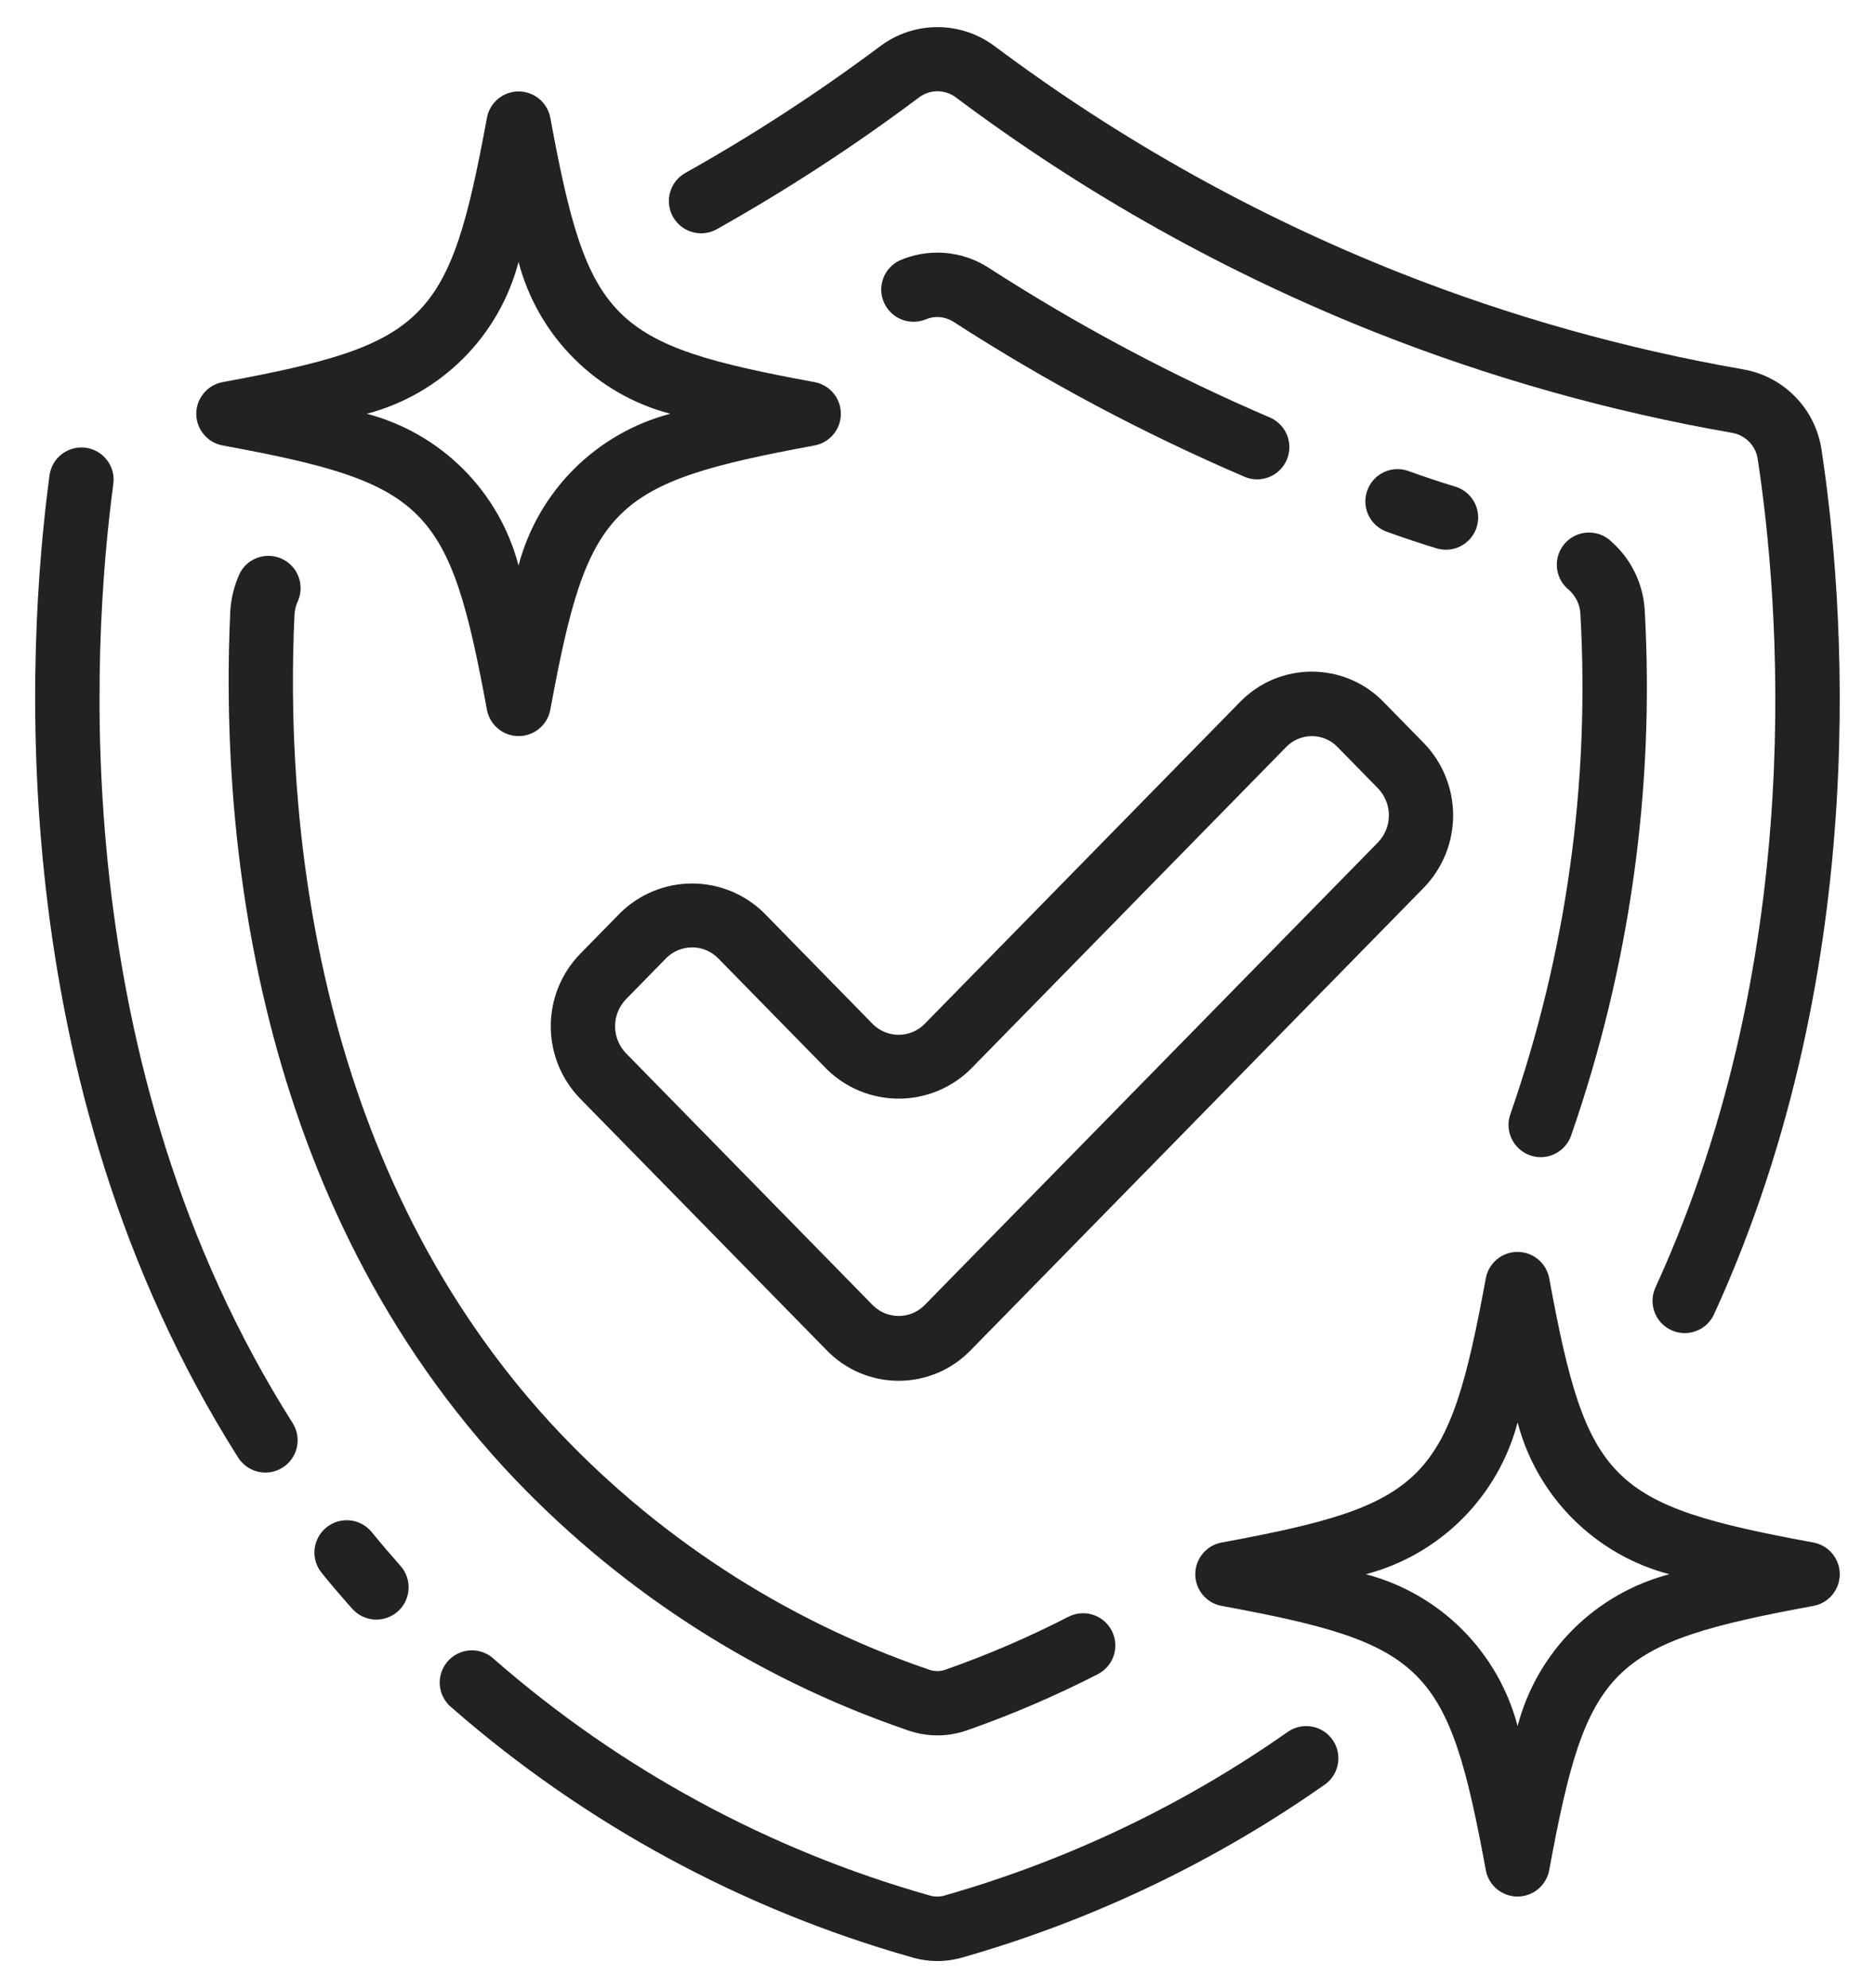
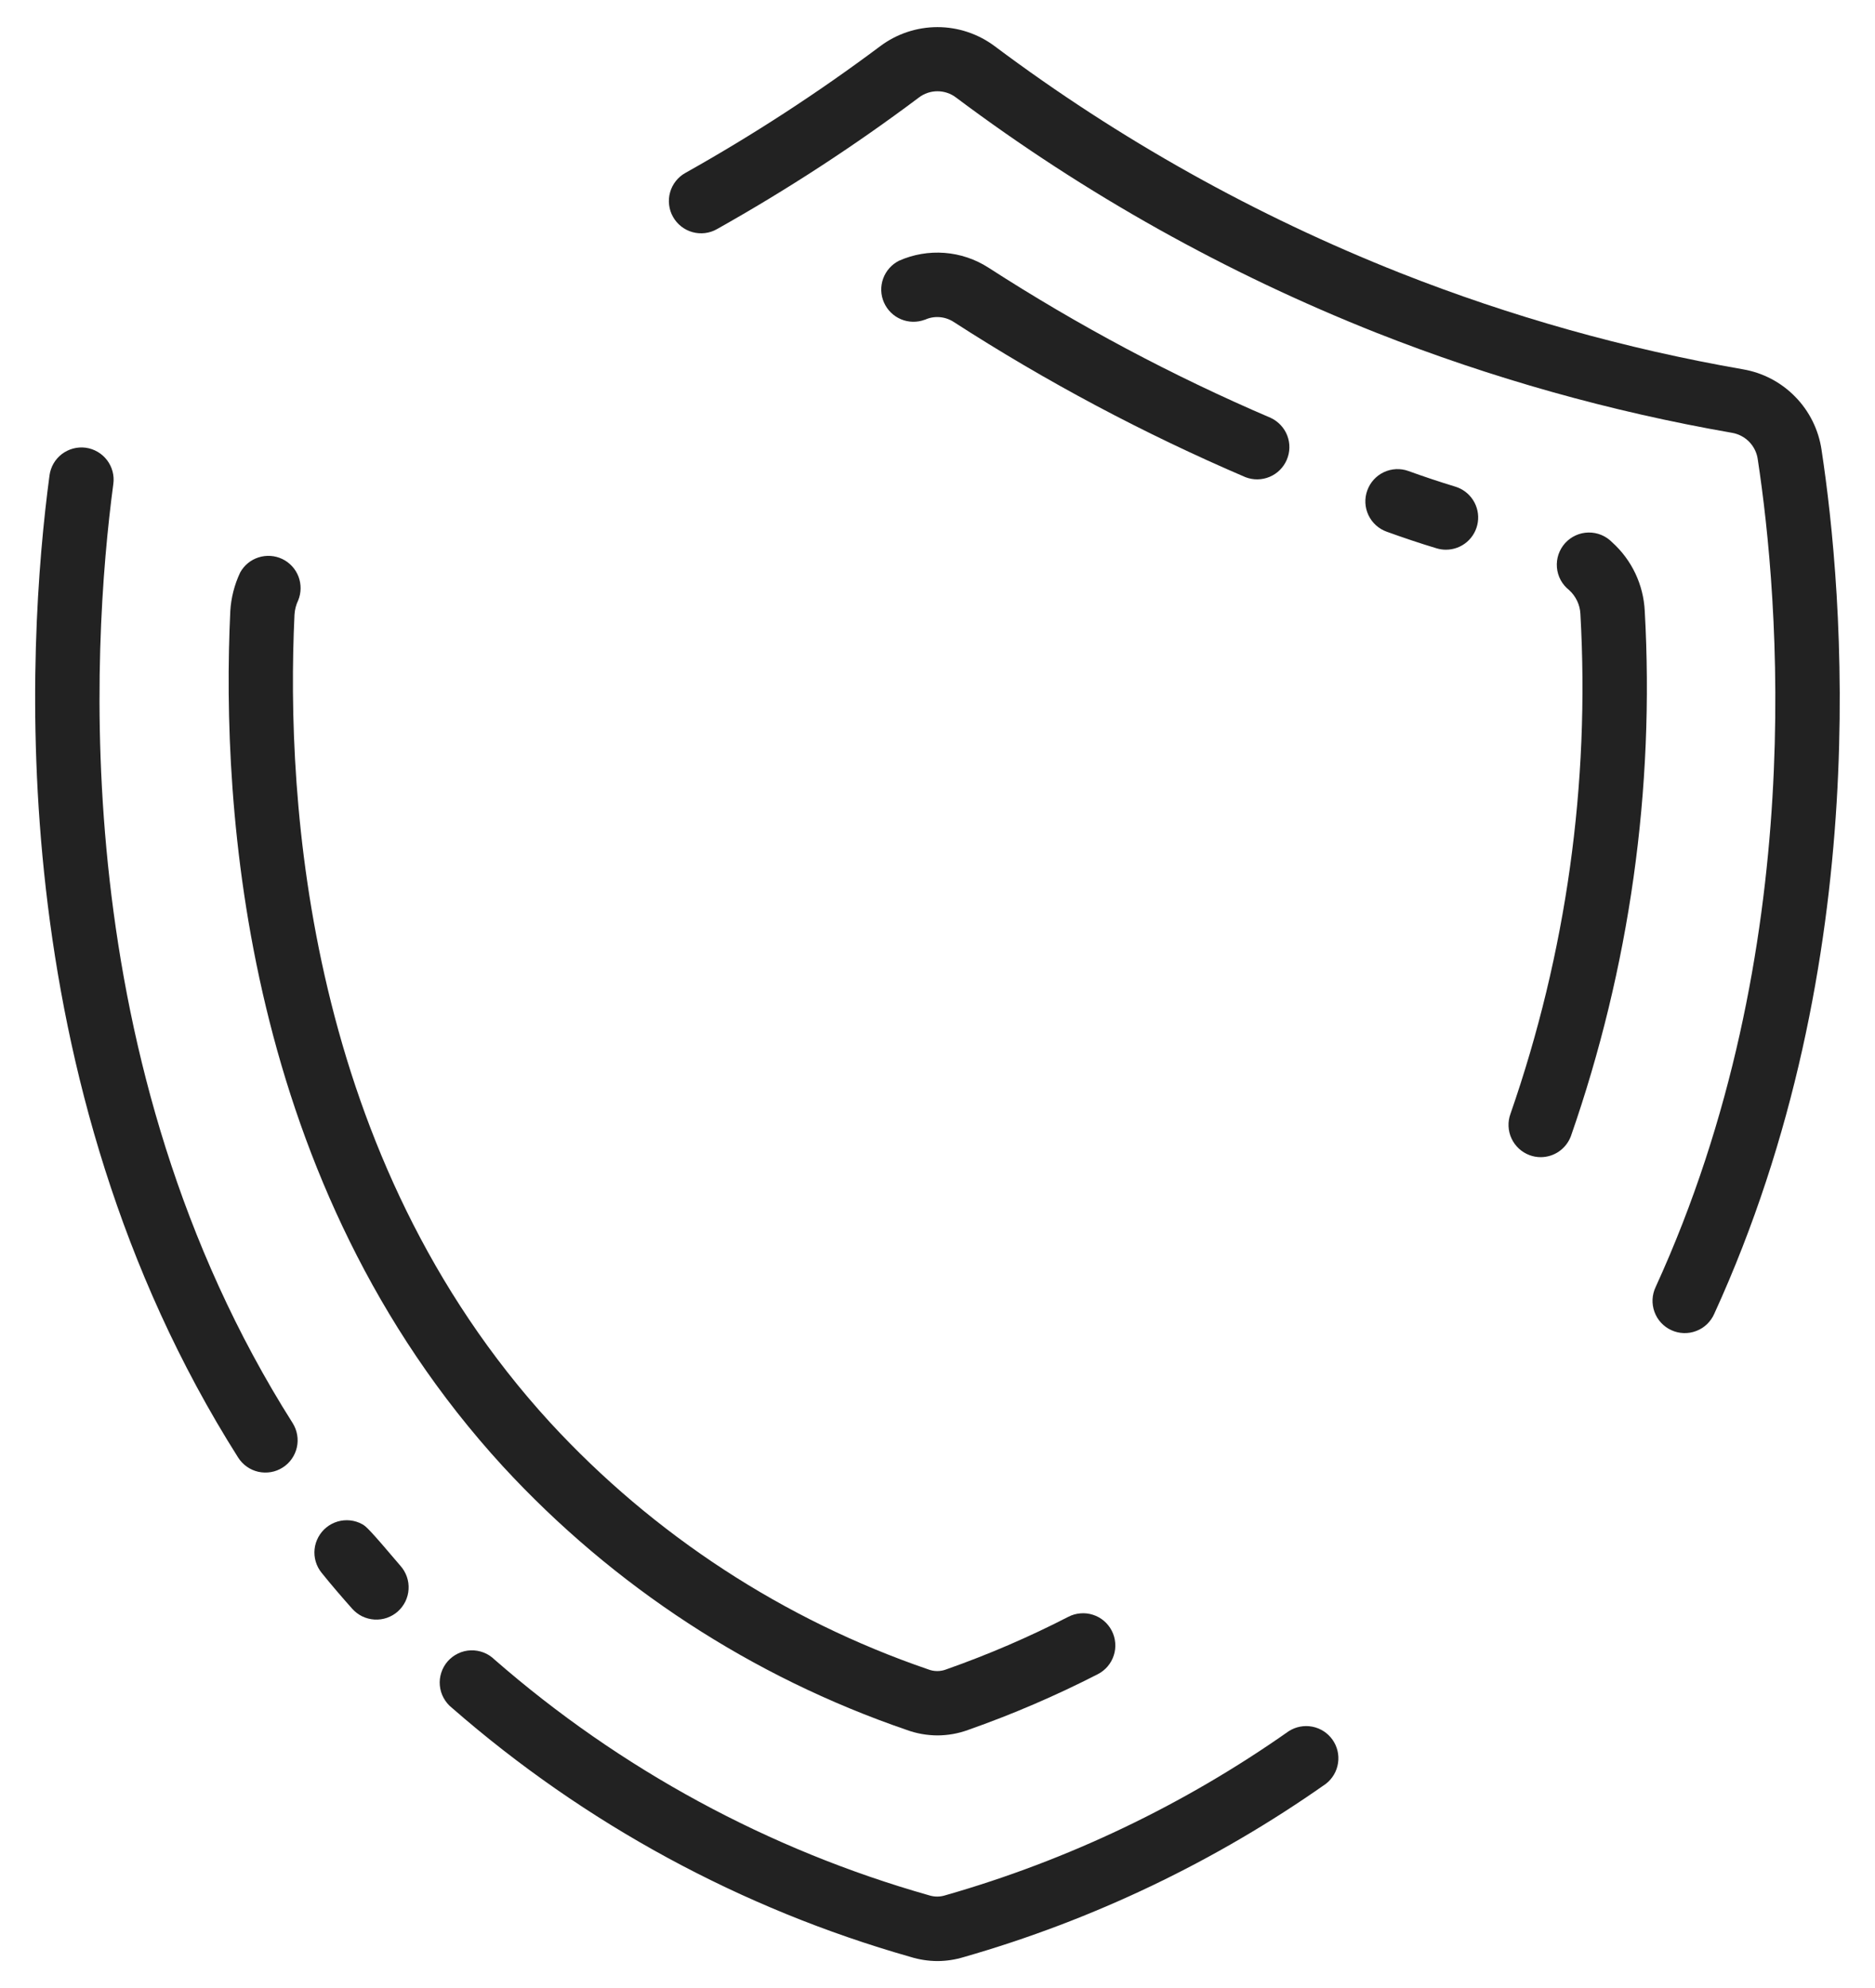
<svg xmlns="http://www.w3.org/2000/svg" width="50" height="53" viewBox="0 0 50 53" fill="none">
-   <path d="M24.282 52.172C24.515 52.244 24.757 52.281 25 52.282C25.237 52.281 25.473 52.245 25.7 52.176C29.155 51.186 32.42 49.624 35.359 47.555C35.533 47.419 35.649 47.221 35.681 47.002C35.714 46.784 35.661 46.561 35.533 46.38C35.405 46.2 35.213 46.075 34.995 46.033C34.778 45.991 34.553 46.034 34.367 46.153C31.581 48.113 28.486 49.592 25.21 50.528C25.068 50.574 24.915 50.574 24.772 50.528C20.494 49.314 16.538 47.168 13.188 44.245C13.104 44.163 13.005 44.098 12.896 44.056C12.787 44.014 12.671 43.994 12.554 43.998C12.437 44.002 12.322 44.03 12.216 44.081C12.111 44.131 12.017 44.202 11.939 44.29C11.862 44.378 11.804 44.48 11.768 44.592C11.731 44.703 11.718 44.82 11.729 44.937C11.74 45.053 11.774 45.166 11.831 45.269C11.887 45.371 11.963 45.462 12.055 45.534C15.592 48.621 19.767 50.888 24.282 52.172ZM2.286 11.936C2.174 11.921 2.06 11.929 1.951 11.958C1.842 11.987 1.74 12.037 1.65 12.105C1.56 12.174 1.485 12.259 1.428 12.357C1.372 12.455 1.335 12.563 1.32 12.675C0.714 17.204 -0.008 28.82 6.351 38.859C6.412 38.954 6.49 39.037 6.583 39.102C6.675 39.167 6.779 39.213 6.889 39.238C6.999 39.262 7.113 39.265 7.224 39.246C7.336 39.227 7.442 39.186 7.537 39.125C7.633 39.065 7.715 38.986 7.78 38.894C7.845 38.802 7.891 38.698 7.916 38.587C7.941 38.477 7.944 38.363 7.924 38.252C7.905 38.141 7.864 38.035 7.804 37.939C1.745 28.38 2.442 17.246 3.022 12.902C3.053 12.677 2.992 12.448 2.854 12.267C2.716 12.086 2.511 11.967 2.286 11.936ZM8.705 40.72C8.617 40.791 8.544 40.879 8.49 40.978C8.436 41.077 8.401 41.185 8.389 41.298C8.377 41.41 8.387 41.524 8.419 41.632C8.451 41.74 8.504 41.842 8.575 41.929C8.832 42.249 9.108 42.569 9.392 42.889C9.467 42.973 9.558 43.042 9.659 43.092C9.761 43.141 9.871 43.17 9.984 43.177C10.097 43.184 10.21 43.169 10.317 43.132C10.423 43.095 10.522 43.038 10.607 42.963C10.691 42.888 10.76 42.797 10.81 42.696C10.859 42.594 10.889 42.484 10.895 42.371C10.902 42.258 10.887 42.145 10.85 42.038C10.813 41.931 10.756 41.833 10.681 41.748C10.42 41.454 10.165 41.155 9.917 40.851C9.846 40.763 9.759 40.689 9.659 40.635C9.56 40.58 9.451 40.546 9.338 40.534C9.226 40.522 9.112 40.532 9.003 40.564C8.895 40.596 8.793 40.649 8.705 40.72ZM46.474 9.845C43.352 9.301 40.292 8.442 37.344 7.279C33.487 5.753 29.85 3.72 26.53 1.235C26.088 0.903 25.551 0.723 24.999 0.723C24.446 0.723 23.909 0.903 23.468 1.235C21.813 2.472 20.079 3.6 18.277 4.61C18.178 4.665 18.091 4.739 18.021 4.828C17.951 4.917 17.899 5.018 17.869 5.127C17.838 5.236 17.829 5.35 17.843 5.462C17.856 5.574 17.891 5.683 17.947 5.781C18.002 5.88 18.076 5.966 18.165 6.036C18.254 6.106 18.356 6.158 18.464 6.188C18.573 6.219 18.687 6.227 18.799 6.214C18.912 6.2 19.02 6.165 19.118 6.109C20.988 5.059 22.786 3.888 24.501 2.602C24.644 2.492 24.819 2.433 24.999 2.433C25.179 2.433 25.354 2.492 25.497 2.602C28.941 5.181 32.713 7.291 36.713 8.875C39.773 10.082 42.947 10.975 46.188 11.539C46.364 11.569 46.526 11.655 46.65 11.784C46.774 11.913 46.853 12.079 46.875 12.256C47.428 15.888 48.269 25.308 44.151 34.311C44.102 34.414 44.074 34.526 44.068 34.639C44.063 34.753 44.08 34.867 44.119 34.974C44.158 35.081 44.217 35.18 44.295 35.264C44.372 35.347 44.465 35.415 44.569 35.462C44.672 35.51 44.784 35.536 44.898 35.54C45.012 35.544 45.126 35.525 45.232 35.484C45.339 35.444 45.436 35.383 45.519 35.304C45.601 35.225 45.667 35.131 45.713 35.027C50.025 25.602 49.151 15.782 48.575 11.996C48.497 11.461 48.252 10.965 47.874 10.579C47.497 10.192 47.007 9.935 46.474 9.845Z" fill="#222222" />
+   <path d="M24.282 52.172C24.515 52.244 24.757 52.281 25 52.282C25.237 52.281 25.473 52.245 25.7 52.176C29.155 51.186 32.42 49.624 35.359 47.555C35.533 47.419 35.649 47.221 35.681 47.002C35.714 46.784 35.661 46.561 35.533 46.38C35.405 46.2 35.213 46.075 34.995 46.033C34.778 45.991 34.553 46.034 34.367 46.153C31.581 48.113 28.486 49.592 25.21 50.528C25.068 50.574 24.915 50.574 24.772 50.528C20.494 49.314 16.538 47.168 13.188 44.245C13.104 44.163 13.005 44.098 12.896 44.056C12.787 44.014 12.671 43.994 12.554 43.998C12.437 44.002 12.322 44.03 12.216 44.081C12.111 44.131 12.017 44.202 11.939 44.29C11.862 44.378 11.804 44.48 11.768 44.592C11.731 44.703 11.718 44.82 11.729 44.937C11.74 45.053 11.774 45.166 11.831 45.269C11.887 45.371 11.963 45.462 12.055 45.534C15.592 48.621 19.767 50.888 24.282 52.172ZM2.286 11.936C2.174 11.921 2.06 11.929 1.951 11.958C1.842 11.987 1.74 12.037 1.65 12.105C1.56 12.174 1.485 12.259 1.428 12.357C1.372 12.455 1.335 12.563 1.32 12.675C0.714 17.204 -0.008 28.82 6.351 38.859C6.412 38.954 6.49 39.037 6.583 39.102C6.675 39.167 6.779 39.213 6.889 39.238C6.999 39.262 7.113 39.265 7.224 39.246C7.336 39.227 7.442 39.186 7.537 39.125C7.633 39.065 7.715 38.986 7.78 38.894C7.845 38.802 7.891 38.698 7.916 38.587C7.941 38.477 7.944 38.363 7.924 38.252C7.905 38.141 7.864 38.035 7.804 37.939C1.745 28.38 2.442 17.246 3.022 12.902C3.053 12.677 2.992 12.448 2.854 12.267C2.716 12.086 2.511 11.967 2.286 11.936ZM8.705 40.72C8.617 40.791 8.544 40.879 8.49 40.978C8.436 41.077 8.401 41.185 8.389 41.298C8.377 41.41 8.387 41.524 8.419 41.632C8.451 41.74 8.504 41.842 8.575 41.929C8.832 42.249 9.108 42.569 9.392 42.889C9.467 42.973 9.558 43.042 9.659 43.092C9.761 43.141 9.871 43.17 9.984 43.177C10.097 43.184 10.21 43.169 10.317 43.132C10.423 43.095 10.522 43.038 10.607 42.963C10.691 42.888 10.76 42.797 10.81 42.696C10.859 42.594 10.889 42.484 10.895 42.371C10.902 42.258 10.887 42.145 10.85 42.038C10.813 41.931 10.756 41.833 10.681 41.748C9.846 40.763 9.759 40.689 9.659 40.635C9.56 40.58 9.451 40.546 9.338 40.534C9.226 40.522 9.112 40.532 9.003 40.564C8.895 40.596 8.793 40.649 8.705 40.72ZM46.474 9.845C43.352 9.301 40.292 8.442 37.344 7.279C33.487 5.753 29.85 3.72 26.53 1.235C26.088 0.903 25.551 0.723 24.999 0.723C24.446 0.723 23.909 0.903 23.468 1.235C21.813 2.472 20.079 3.6 18.277 4.61C18.178 4.665 18.091 4.739 18.021 4.828C17.951 4.917 17.899 5.018 17.869 5.127C17.838 5.236 17.829 5.35 17.843 5.462C17.856 5.574 17.891 5.683 17.947 5.781C18.002 5.88 18.076 5.966 18.165 6.036C18.254 6.106 18.356 6.158 18.464 6.188C18.573 6.219 18.687 6.227 18.799 6.214C18.912 6.2 19.02 6.165 19.118 6.109C20.988 5.059 22.786 3.888 24.501 2.602C24.644 2.492 24.819 2.433 24.999 2.433C25.179 2.433 25.354 2.492 25.497 2.602C28.941 5.181 32.713 7.291 36.713 8.875C39.773 10.082 42.947 10.975 46.188 11.539C46.364 11.569 46.526 11.655 46.65 11.784C46.774 11.913 46.853 12.079 46.875 12.256C47.428 15.888 48.269 25.308 44.151 34.311C44.102 34.414 44.074 34.526 44.068 34.639C44.063 34.753 44.08 34.867 44.119 34.974C44.158 35.081 44.217 35.18 44.295 35.264C44.372 35.347 44.465 35.415 44.569 35.462C44.672 35.51 44.784 35.536 44.898 35.54C45.012 35.544 45.126 35.525 45.232 35.484C45.339 35.444 45.436 35.383 45.519 35.304C45.601 35.225 45.667 35.131 45.713 35.027C50.025 25.602 49.151 15.782 48.575 11.996C48.497 11.461 48.252 10.965 47.874 10.579C47.497 10.192 47.007 9.935 46.474 9.845Z" fill="#222222" />
  <path d="M24.171 46.117C24.436 46.215 24.717 46.265 25 46.266C25.278 46.265 25.555 46.216 25.816 46.12C27.002 45.703 28.158 45.206 29.276 44.633C29.377 44.581 29.466 44.51 29.539 44.424C29.612 44.338 29.667 44.238 29.701 44.131C29.736 44.023 29.749 43.91 29.739 43.797C29.73 43.685 29.699 43.575 29.647 43.475C29.595 43.374 29.524 43.285 29.438 43.212C29.352 43.139 29.252 43.084 29.145 43.05C29.037 43.015 28.924 43.002 28.811 43.012C28.699 43.021 28.589 43.052 28.489 43.104C27.438 43.645 26.351 44.112 25.236 44.505C25.08 44.566 24.907 44.566 24.751 44.505C20.898 43.185 17.435 40.925 14.675 37.93C8.189 30.856 7.617 21.386 7.853 16.389C7.861 16.256 7.894 16.125 7.952 16.005C8.035 15.802 8.037 15.575 7.959 15.37C7.88 15.165 7.726 14.998 7.528 14.903C7.331 14.809 7.104 14.793 6.895 14.86C6.686 14.926 6.511 15.07 6.405 15.262C6.252 15.586 6.162 15.936 6.141 16.293C5.892 21.576 6.505 31.564 13.412 39.095C16.359 42.293 20.057 44.707 24.171 46.117ZM40.79 30.797C40.884 30.832 40.984 30.85 41.085 30.85C41.261 30.85 41.433 30.796 41.577 30.695C41.721 30.594 41.831 30.451 41.892 30.286C43.457 25.794 44.126 21.038 43.86 16.289C43.843 15.942 43.758 15.601 43.609 15.287C43.46 14.973 43.25 14.691 42.992 14.459C42.91 14.374 42.811 14.307 42.703 14.262C42.594 14.217 42.477 14.195 42.359 14.197C42.241 14.199 42.125 14.225 42.018 14.274C41.911 14.323 41.815 14.393 41.736 14.48C41.657 14.568 41.597 14.671 41.559 14.783C41.522 14.894 41.508 15.012 41.518 15.13C41.528 15.247 41.562 15.361 41.618 15.465C41.674 15.568 41.751 15.659 41.844 15.732C41.934 15.814 42.006 15.912 42.058 16.022C42.11 16.132 42.139 16.251 42.144 16.372C42.4 20.892 41.767 25.417 40.28 29.693C40.241 29.799 40.223 29.911 40.228 30.024C40.232 30.137 40.259 30.248 40.306 30.35C40.354 30.453 40.421 30.545 40.504 30.622C40.587 30.698 40.684 30.758 40.79 30.797ZM24.666 8.524C24.787 8.468 24.921 8.445 25.053 8.455C25.187 8.465 25.315 8.508 25.427 8.58C27.901 10.177 30.505 11.562 33.211 12.721C33.419 12.802 33.651 12.799 33.856 12.713C34.062 12.627 34.226 12.464 34.314 12.258C34.402 12.053 34.407 11.822 34.327 11.613C34.247 11.405 34.089 11.236 33.887 11.141C31.269 10.02 28.75 8.679 26.358 7.135C26.007 6.909 25.605 6.774 25.189 6.742C24.773 6.71 24.355 6.782 23.974 6.951C23.777 7.05 23.626 7.22 23.551 7.427C23.476 7.634 23.483 7.862 23.572 8.063C23.66 8.265 23.822 8.425 24.025 8.511C24.227 8.596 24.455 8.601 24.661 8.524H24.666ZM38.312 14.619C38.392 14.643 38.475 14.655 38.559 14.655C38.765 14.655 38.965 14.581 39.121 14.446C39.277 14.311 39.379 14.124 39.409 13.92C39.439 13.716 39.394 13.508 39.283 13.334C39.172 13.16 39.002 13.032 38.805 12.973C38.386 12.845 37.971 12.707 37.56 12.558C37.346 12.48 37.11 12.491 36.903 12.588C36.697 12.685 36.538 12.86 36.461 13.075C36.383 13.289 36.394 13.526 36.491 13.732C36.588 13.938 36.763 14.098 36.978 14.175C37.423 14.335 37.867 14.486 38.312 14.619Z" fill="#222222" />
-   <path d="M20.369 24.335C19.858 23.835 19.171 23.554 18.456 23.554C17.741 23.554 17.055 23.835 16.544 24.335L15.468 25.433C14.967 25.949 14.687 26.64 14.687 27.359C14.687 28.079 14.967 28.77 15.468 29.286L22.052 36.005C22.301 36.261 22.598 36.464 22.927 36.602C23.255 36.741 23.608 36.812 23.965 36.812C24.321 36.812 24.674 36.741 25.002 36.602C25.331 36.464 25.628 36.261 25.877 36.005L37.97 23.664C38.47 23.148 38.75 22.457 38.75 21.737C38.75 21.018 38.47 20.327 37.97 19.811L36.894 18.713C36.646 18.457 36.349 18.254 36.02 18.115C35.692 17.977 35.339 17.906 34.983 17.906C34.626 17.905 34.273 17.977 33.944 18.115C33.615 18.254 33.318 18.457 33.069 18.713L24.648 27.307C24.465 27.487 24.22 27.588 23.964 27.588C23.707 27.588 23.462 27.487 23.279 27.307L20.369 24.335ZM25.877 28.509L34.298 19.915C34.387 19.823 34.493 19.75 34.611 19.701C34.729 19.651 34.855 19.625 34.983 19.625C35.111 19.625 35.237 19.651 35.355 19.701C35.472 19.75 35.579 19.823 35.667 19.915L36.743 21.014C36.931 21.208 37.037 21.467 37.037 21.737C37.037 22.008 36.931 22.267 36.743 22.461L24.648 34.803C24.466 34.983 24.221 35.084 23.965 35.084C23.708 35.084 23.462 34.983 23.28 34.803L16.696 28.083C16.508 27.889 16.402 27.63 16.402 27.359C16.402 27.089 16.508 26.83 16.696 26.636L17.772 25.538C17.954 25.358 18.2 25.257 18.456 25.257C18.712 25.257 18.958 25.358 19.141 25.538L22.052 28.509C22.563 29.009 23.25 29.29 23.965 29.29C24.679 29.29 25.366 29.009 25.877 28.509ZM5.234 11.031C5.234 11.232 5.305 11.427 5.434 11.581C5.562 11.735 5.741 11.84 5.938 11.876C11.387 12.88 11.98 13.472 12.985 18.923C13.022 19.12 13.127 19.298 13.281 19.426C13.435 19.554 13.629 19.624 13.83 19.624C14.03 19.624 14.225 19.554 14.379 19.426C14.533 19.298 14.638 19.12 14.675 18.923C15.678 13.474 16.27 12.882 21.721 11.876C21.919 11.839 22.097 11.735 22.225 11.58C22.353 11.426 22.423 11.232 22.423 11.031C22.423 10.831 22.353 10.636 22.225 10.482C22.097 10.328 21.919 10.223 21.721 10.187C16.272 9.183 15.68 8.591 14.675 3.14C14.638 2.942 14.533 2.764 14.379 2.636C14.225 2.508 14.03 2.438 13.83 2.438C13.629 2.438 13.435 2.508 13.281 2.636C13.127 2.764 13.022 2.942 12.985 3.14C11.981 8.589 11.389 9.181 5.938 10.187C5.741 10.223 5.562 10.327 5.434 10.482C5.305 10.636 5.234 10.83 5.234 11.031ZM13.828 6.984C14.083 7.957 14.593 8.845 15.304 9.556C16.015 10.267 16.902 10.776 17.875 11.031C16.902 11.286 16.015 11.796 15.304 12.507C14.593 13.218 14.083 14.105 13.828 15.078C13.573 14.105 13.064 13.218 12.353 12.507C11.641 11.796 10.754 11.286 9.781 11.031C10.754 10.776 11.641 10.267 12.353 9.556C13.064 8.845 13.573 7.957 13.828 6.984ZM48.359 41.124C42.909 40.12 42.317 39.528 41.312 34.077C41.275 33.88 41.17 33.702 41.016 33.574C40.862 33.446 40.668 33.376 40.467 33.376C40.267 33.376 40.072 33.446 39.918 33.574C39.764 33.702 39.659 33.88 39.622 34.077C38.618 39.526 38.026 40.118 32.575 41.124C32.378 41.161 32.2 41.265 32.072 41.42C31.944 41.574 31.874 41.768 31.874 41.969C31.874 42.169 31.944 42.364 32.072 42.518C32.2 42.672 32.378 42.777 32.575 42.813C38.025 43.817 38.617 44.409 39.622 49.86C39.659 50.057 39.764 50.236 39.918 50.364C40.072 50.492 40.267 50.562 40.467 50.562C40.668 50.562 40.862 50.492 41.016 50.364C41.17 50.236 41.275 50.057 41.312 49.86C42.316 44.411 42.908 43.819 48.359 42.813C48.556 42.777 48.734 42.672 48.862 42.518C48.99 42.364 49.06 42.169 49.06 41.969C49.06 41.768 48.99 41.574 48.862 41.42C48.734 41.265 48.556 41.161 48.359 41.124ZM40.469 46.016C40.214 45.043 39.704 44.155 38.993 43.444C38.282 42.733 37.395 42.224 36.422 41.969C37.395 41.714 38.282 41.204 38.993 40.493C39.704 39.782 40.214 38.895 40.469 37.922C40.724 38.895 41.233 39.782 41.944 40.493C42.655 41.204 43.543 41.714 44.516 41.969C43.543 42.224 42.655 42.733 41.944 43.444C41.233 44.155 40.724 45.043 40.469 46.016Z" fill="#222222" />
</svg>